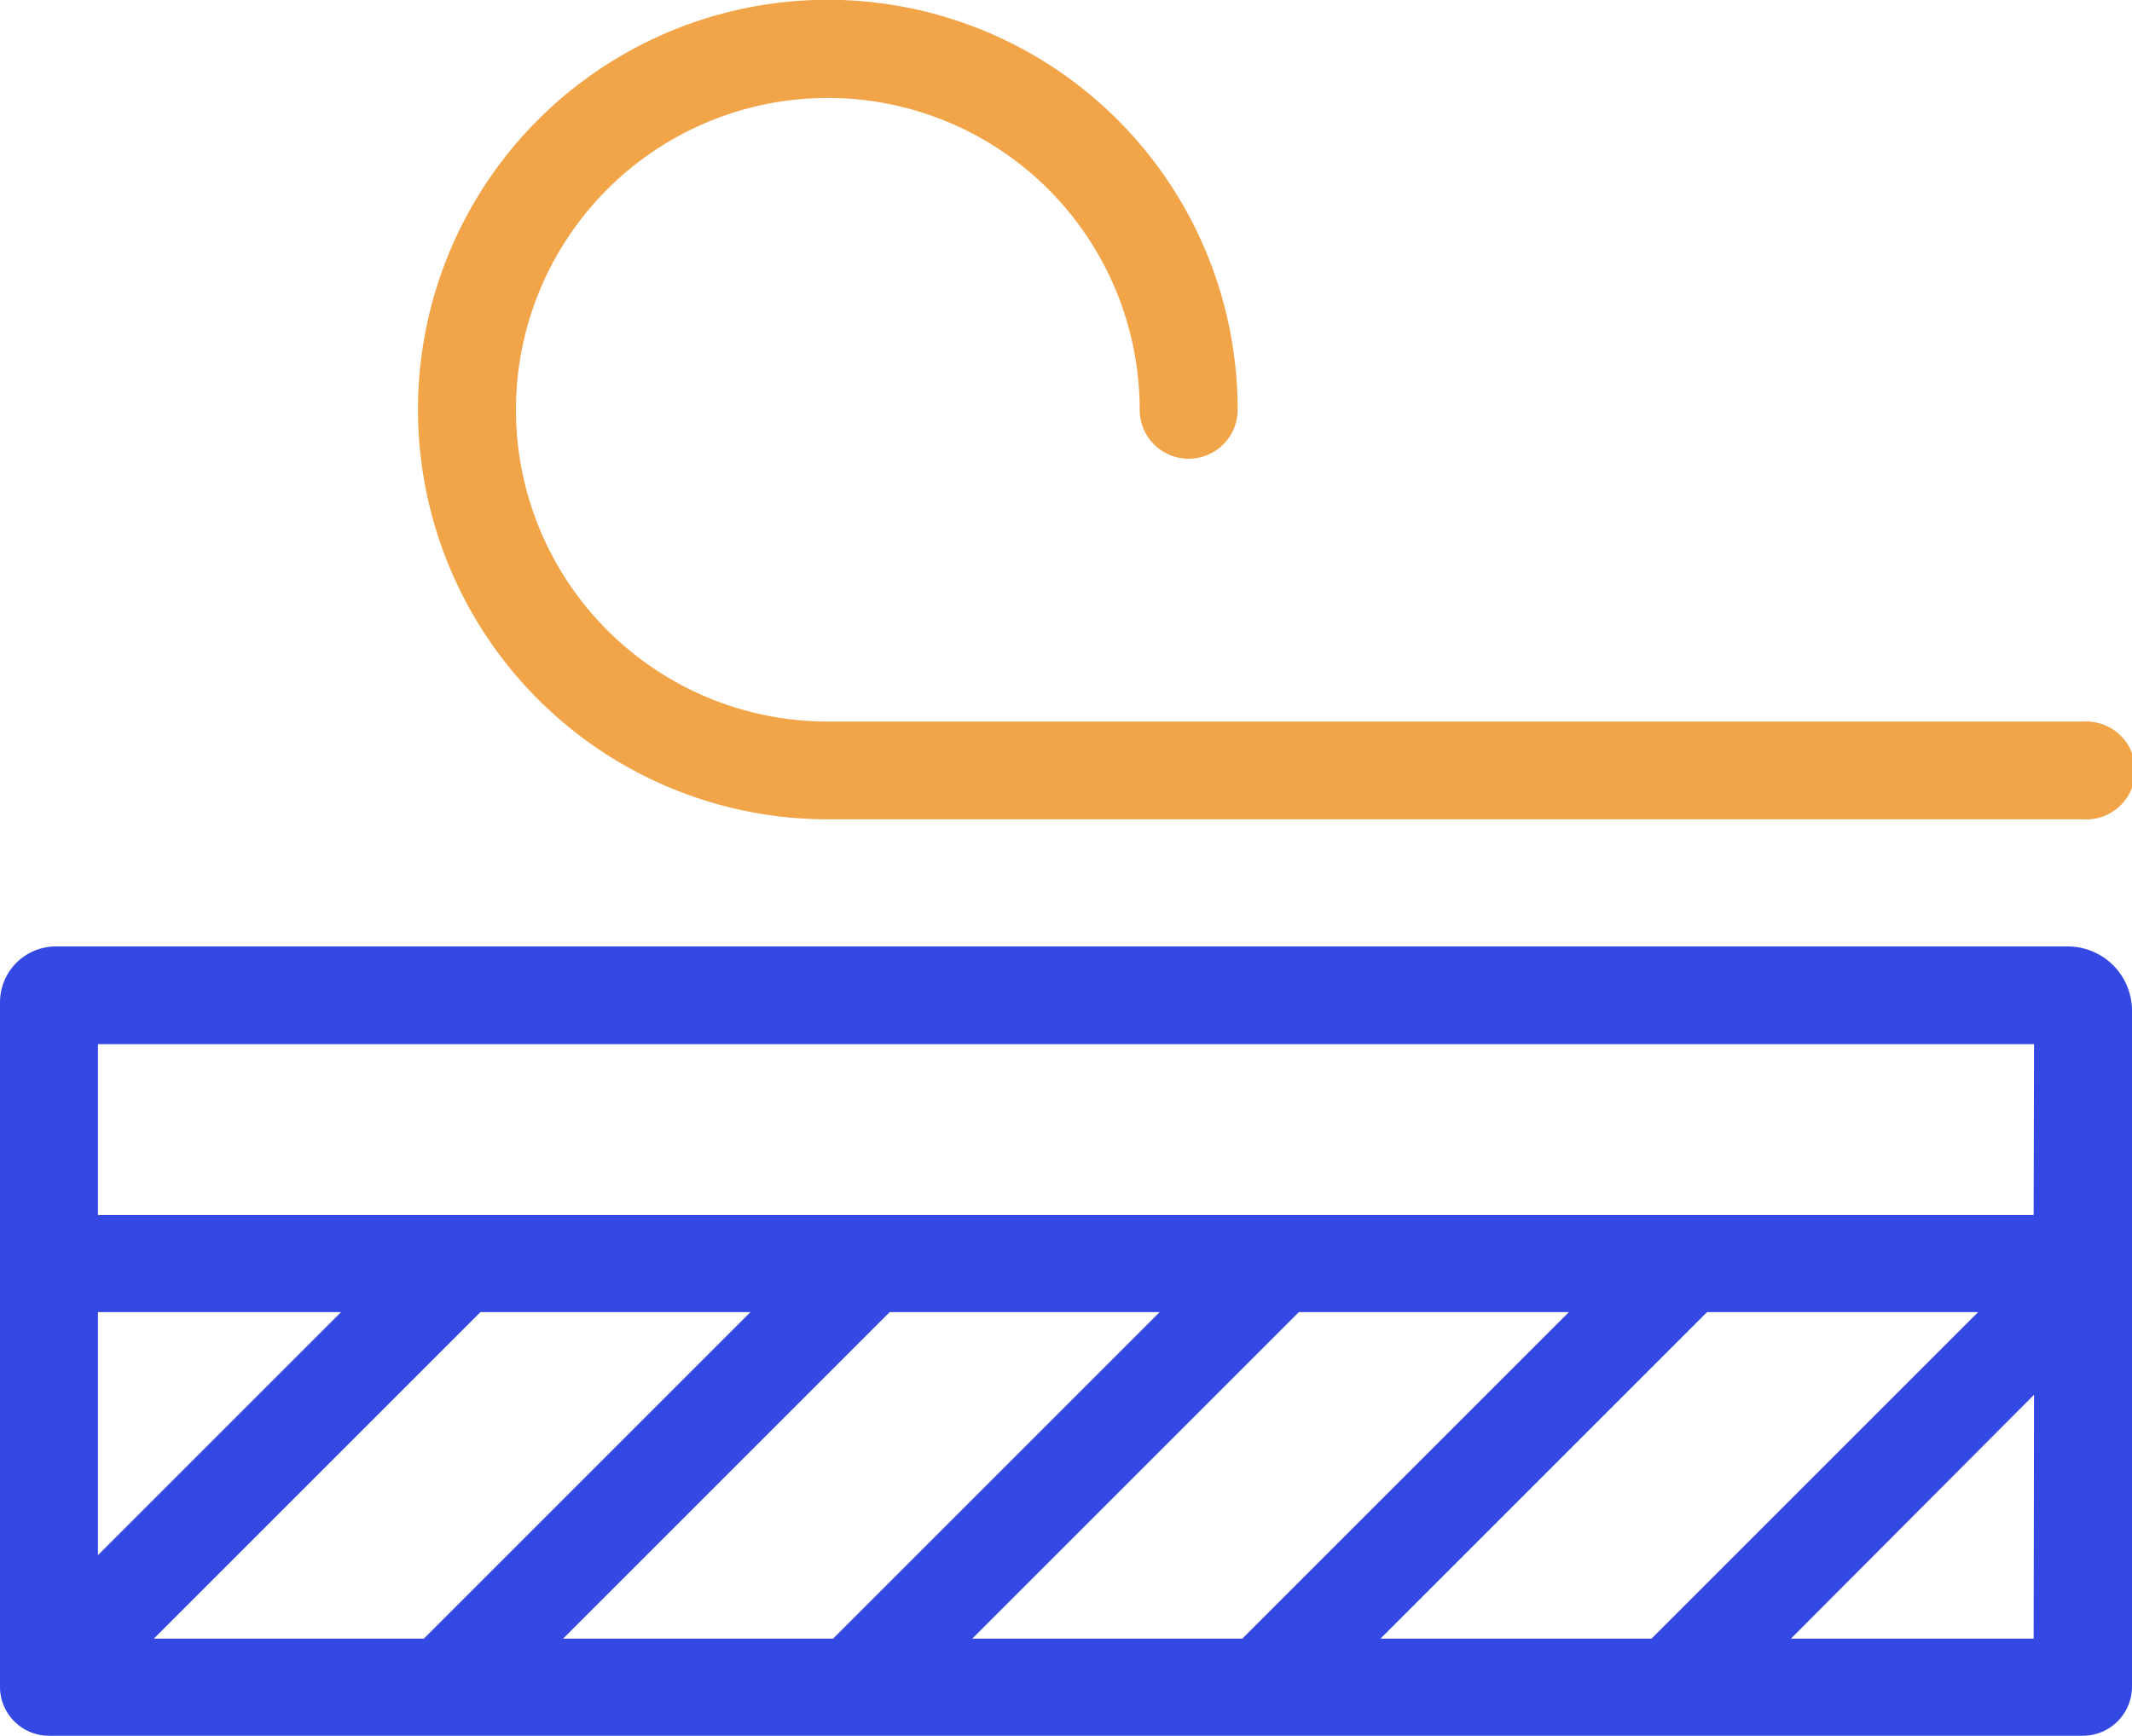
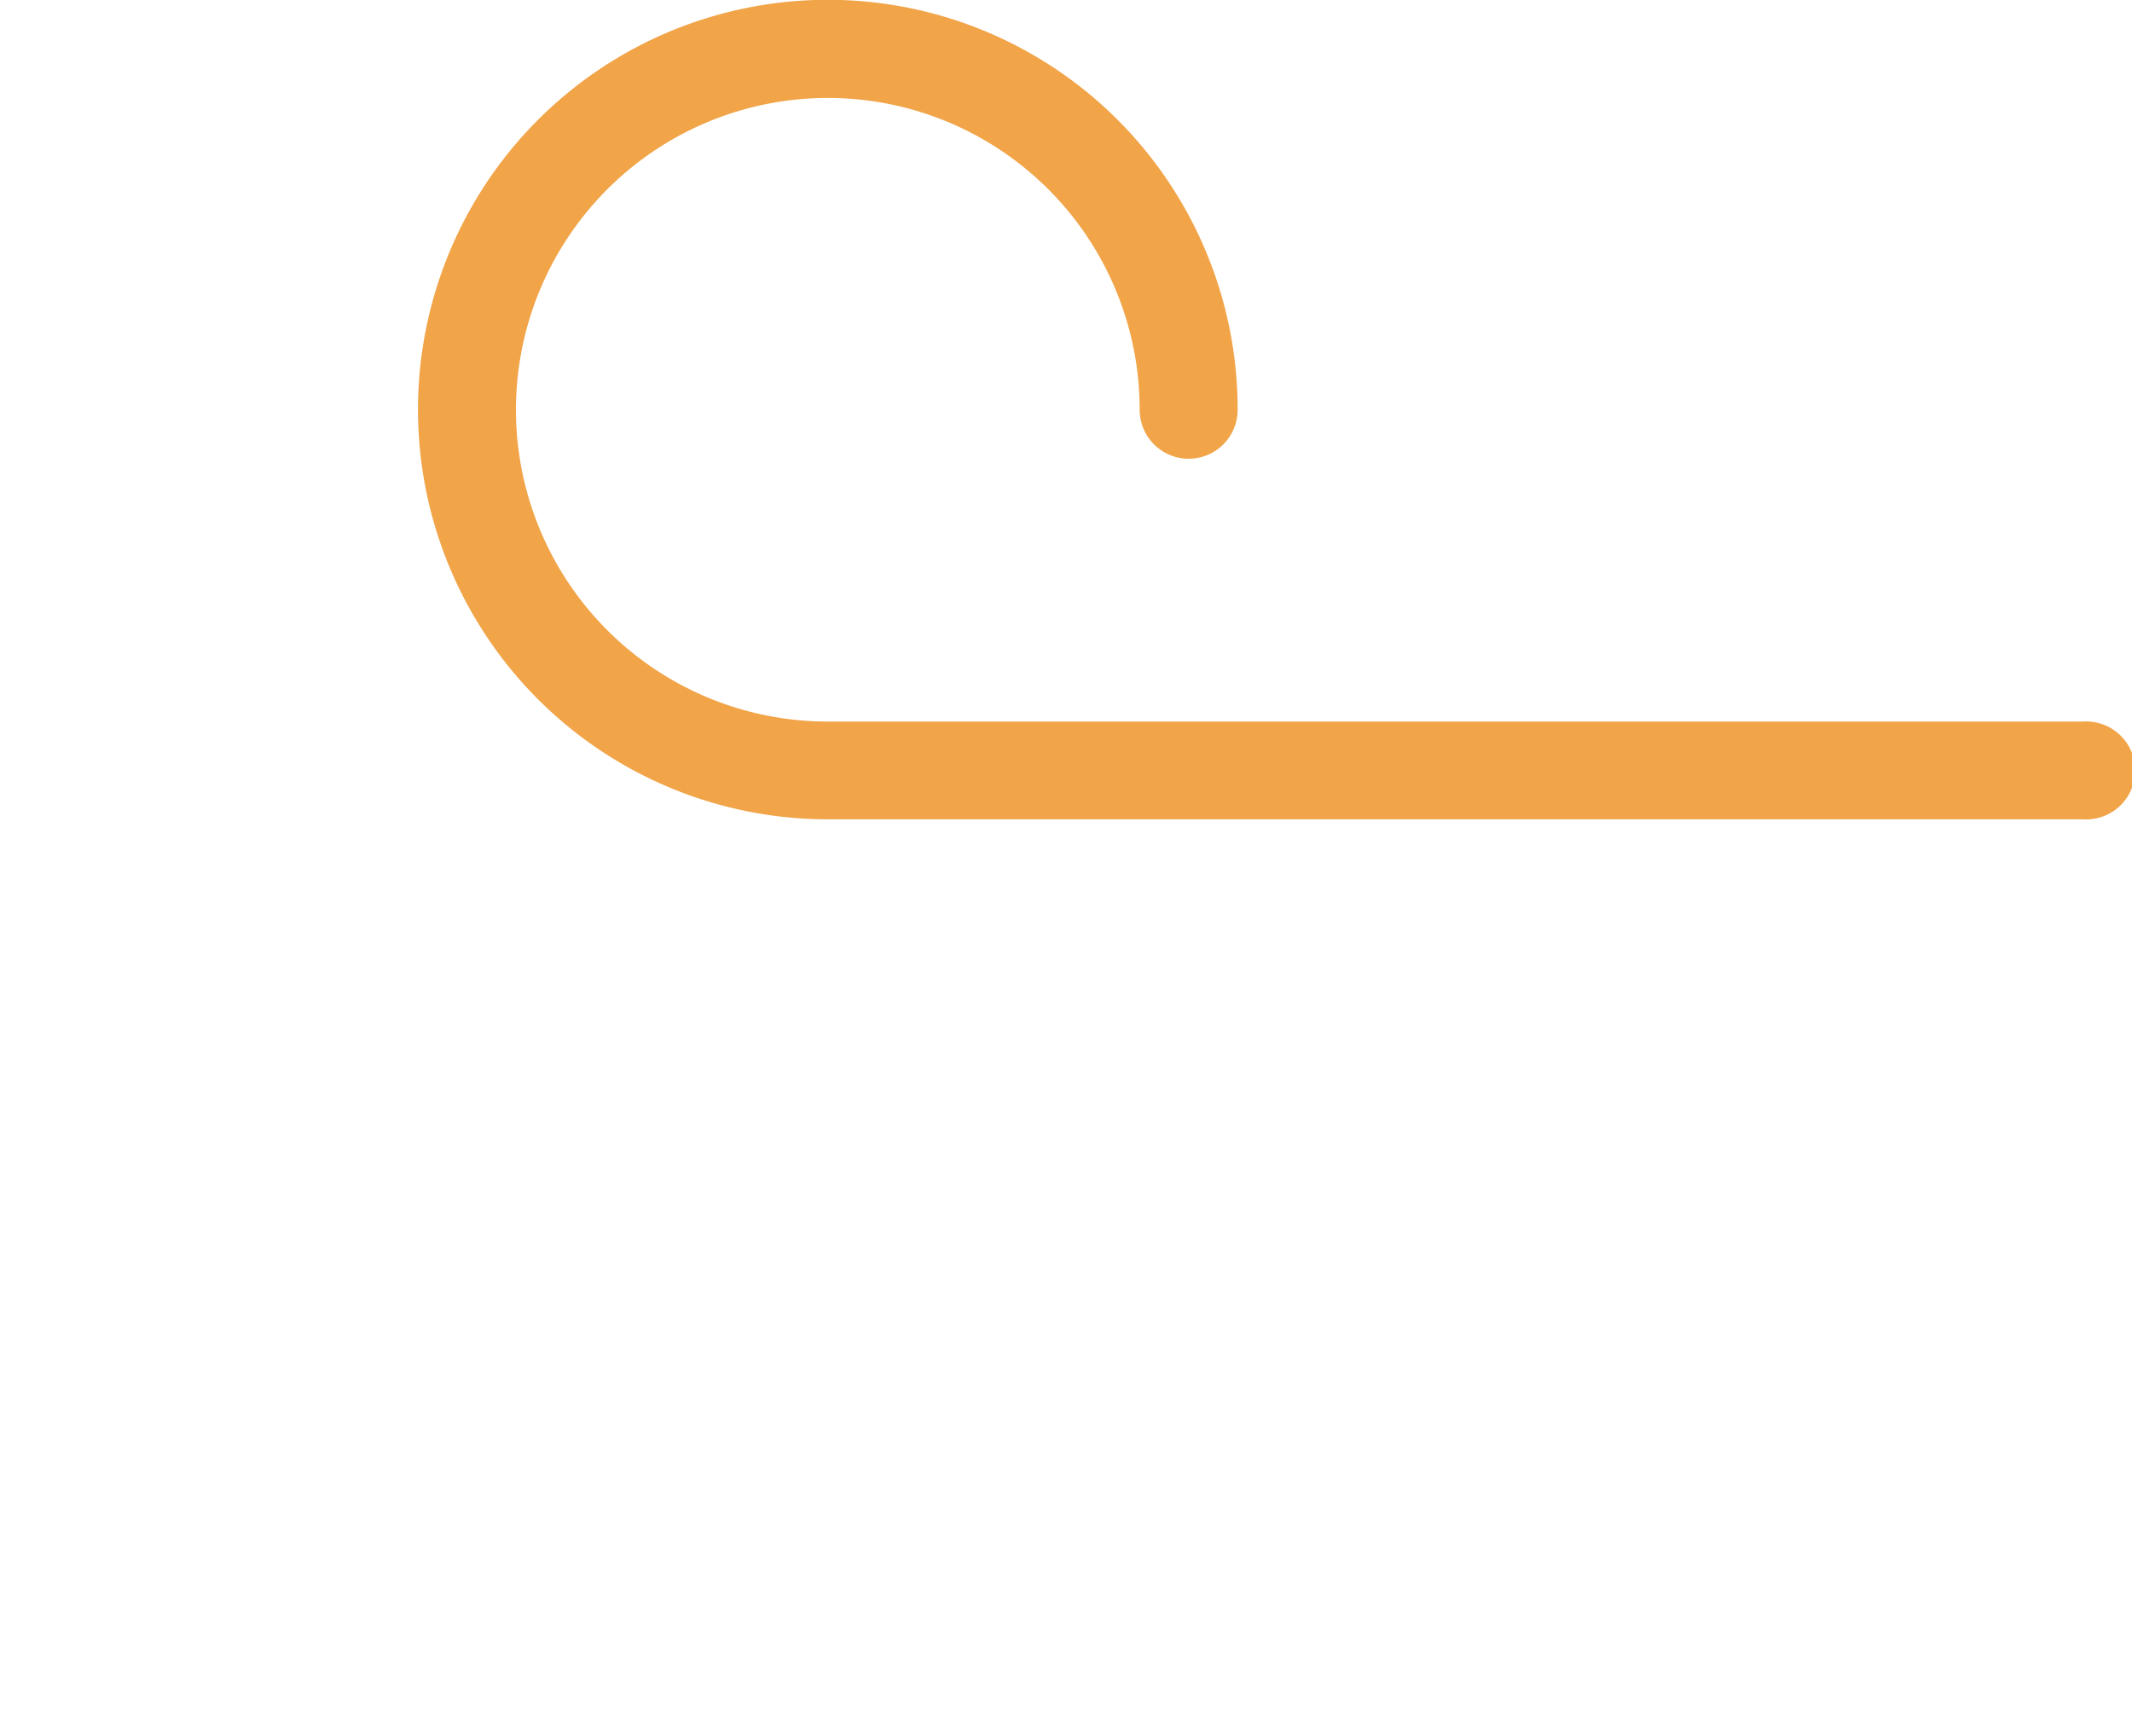
<svg xmlns="http://www.w3.org/2000/svg" viewBox="0 0 104.46 85.06">
  <defs>
    <style>.cls-1{fill:#f1a448;}.cls-2{fill:#3449e4;}</style>
  </defs>
  <title>1</title>
  <g id="Слой_2" data-name="Слой 2">
    <g id="Layer_2" data-name="Layer 2">
      <path class="cls-1" d="M40.56,40.15h61.5a2.4,2.4,0,1,0,0-4.79H40.56A15.28,15.28,0,1,1,55.84,20.08a2.4,2.4,0,1,0,4.8,0A20.08,20.08,0,1,0,40.56,40.15Z" />
-       <path class="cls-2" d="M99.66,46.38H2.74A2.74,2.74,0,0,0,0,49.12V82.66a2.4,2.4,0,0,0,2.4,2.4h99.66a2.41,2.41,0,0,0,2.4-2.4V49.53a3.15,3.15,0,0,0-3.15-3.15ZM4.8,64.3H16.71L4.8,76.21Zm2.74,16,16-16H36.77l-16,16Zm20.05,0,16-16H56.82l-16,16Zm20.05,0,16-16H76.87l-16,16Zm20,0,16-16H96.92l-16,16Zm32,0H87.75L99.66,68.35Zm0-20.76H4.8V51.17H99.66Z" />
    </g>
  </g>
</svg>